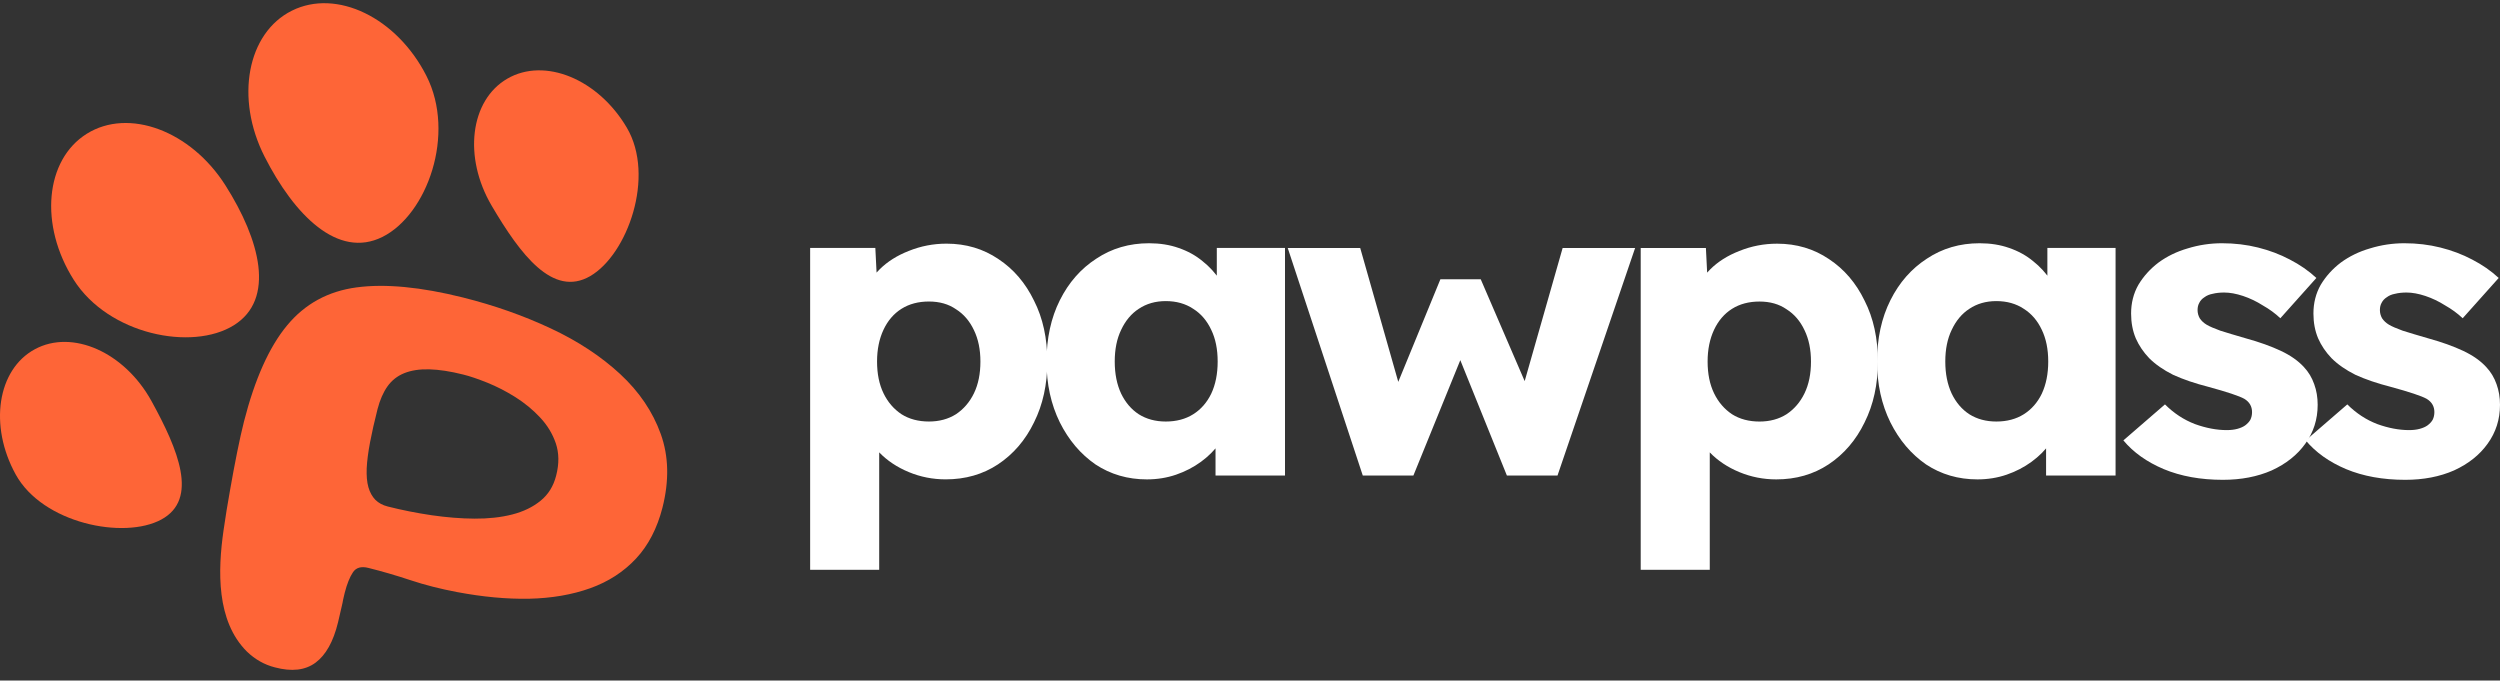
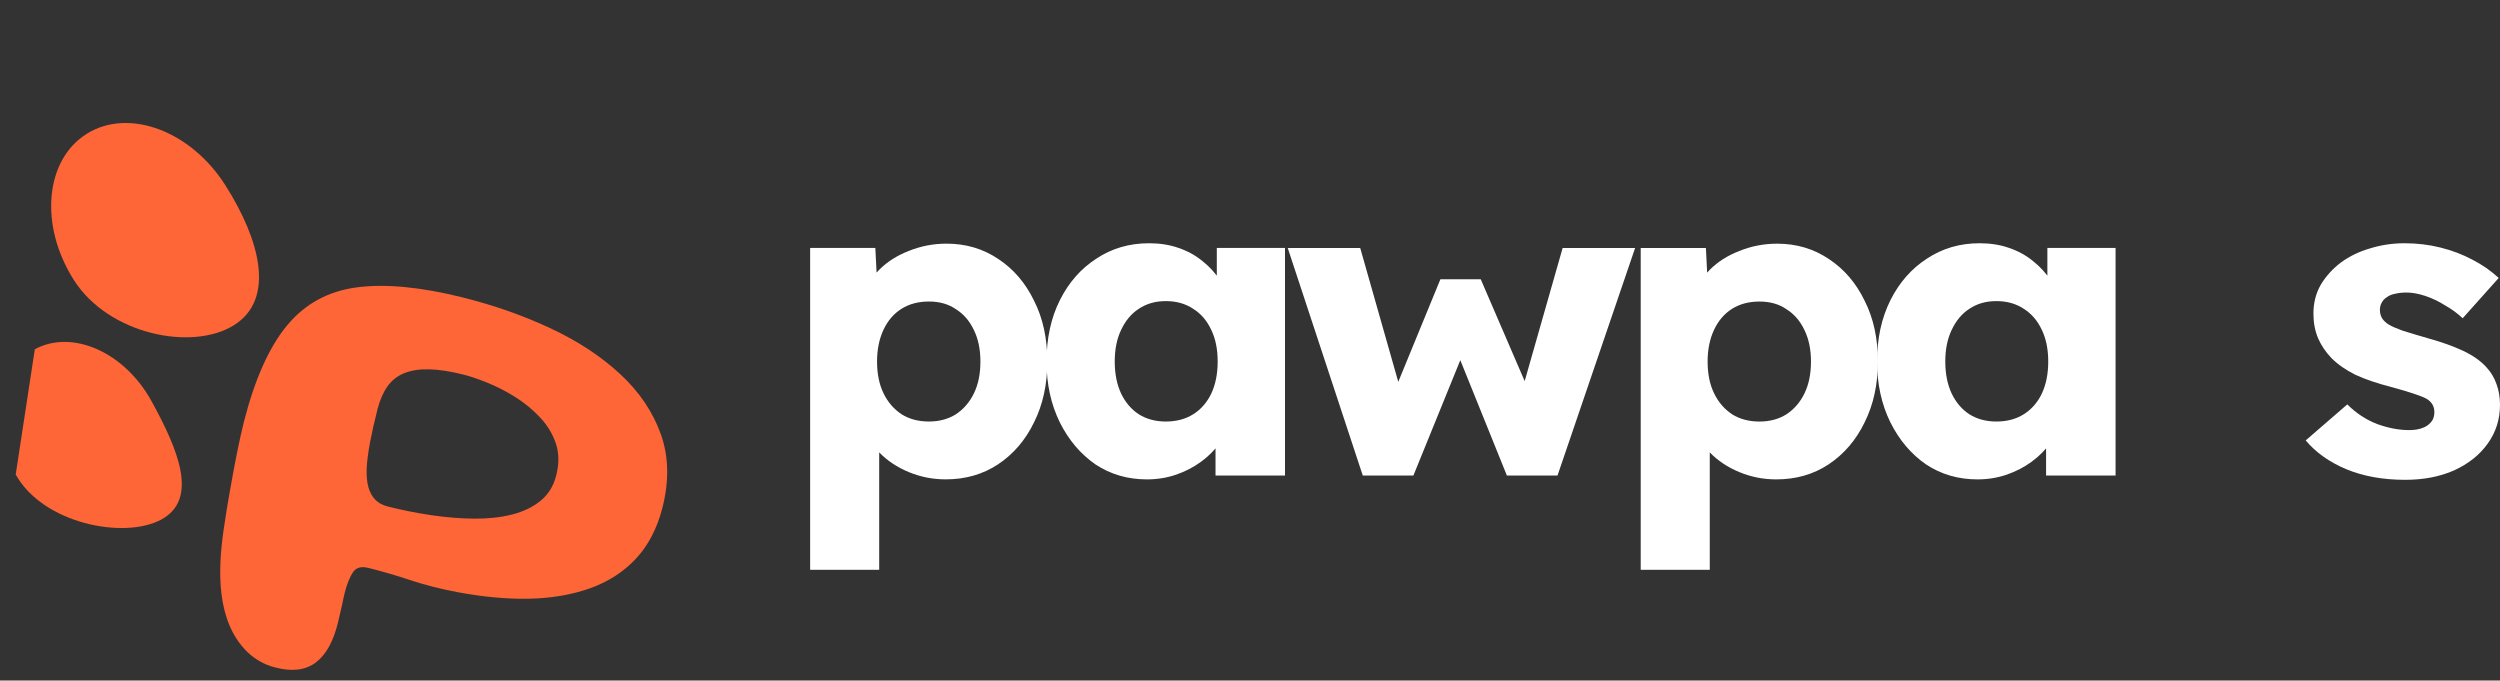
<svg xmlns="http://www.w3.org/2000/svg" width="180" height="49" viewBox="0 0 180 49" fill="none">
  <rect x="0" y="0" width="180" height="49" fill="#333333" stroke="none" />
  <path d="M173.175 34.547C171.569 34.547 170.149 34.29 168.914 33.775C167.699 33.261 166.731 32.572 166.011 31.708L169.006 29.116C169.644 29.754 170.365 30.227 171.168 30.535C171.971 30.823 172.732 30.967 173.453 30.967C173.741 30.967 173.999 30.937 174.225 30.875C174.452 30.813 174.637 30.731 174.781 30.628C174.946 30.505 175.069 30.371 175.151 30.227C175.234 30.062 175.275 29.877 175.275 29.671C175.275 29.26 175.09 28.941 174.719 28.715C174.534 28.612 174.225 28.489 173.793 28.345C173.36 28.201 172.805 28.036 172.125 27.851C171.158 27.604 170.313 27.316 169.593 26.987C168.893 26.637 168.317 26.236 167.864 25.783C167.452 25.351 167.133 24.878 166.906 24.364C166.68 23.829 166.567 23.233 166.567 22.574C166.567 21.813 166.742 21.124 167.092 20.507C167.462 19.89 167.946 19.355 168.543 18.902C169.161 18.45 169.861 18.11 170.643 17.884C171.446 17.637 172.269 17.514 173.113 17.514C174.019 17.514 174.884 17.616 175.707 17.822C176.531 18.028 177.293 18.316 177.993 18.686C178.713 19.056 179.351 19.499 179.907 20.013L177.313 22.914C176.943 22.564 176.521 22.255 176.047 21.988C175.594 21.7 175.121 21.474 174.627 21.309C174.132 21.145 173.679 21.062 173.268 21.062C172.959 21.062 172.681 21.093 172.434 21.155C172.208 21.196 172.012 21.278 171.847 21.402C171.683 21.505 171.559 21.638 171.477 21.803C171.394 21.947 171.353 22.122 171.353 22.327C171.353 22.533 171.405 22.729 171.508 22.914C171.631 23.099 171.796 23.253 172.002 23.377C172.208 23.5 172.537 23.644 172.99 23.808C173.443 23.953 174.06 24.138 174.843 24.364C175.81 24.631 176.644 24.93 177.344 25.259C178.044 25.588 178.6 25.979 179.012 26.431C179.341 26.781 179.588 27.192 179.753 27.666C179.917 28.118 180 28.612 180 29.147C180 30.196 179.701 31.132 179.104 31.955C178.528 32.757 177.725 33.395 176.696 33.868C175.666 34.321 174.493 34.547 173.175 34.547Z" fill="white" />
-   <path d="M160.047 34.547C158.441 34.547 157.021 34.29 155.786 33.775C154.571 33.261 153.603 32.572 152.883 31.708L155.878 29.116C156.516 29.754 157.237 30.227 158.04 30.535C158.843 30.823 159.605 30.967 160.325 30.967C160.613 30.967 160.871 30.937 161.097 30.875C161.324 30.813 161.509 30.731 161.653 30.628C161.818 30.505 161.941 30.371 162.024 30.227C162.106 30.062 162.147 29.877 162.147 29.671C162.147 29.26 161.962 28.941 161.591 28.715C161.406 28.612 161.097 28.489 160.665 28.345C160.232 28.201 159.677 28.036 158.997 27.851C158.03 27.604 157.186 27.316 156.465 26.987C155.765 26.637 155.189 26.236 154.736 25.783C154.324 25.351 154.005 24.878 153.778 24.364C153.552 23.829 153.439 23.233 153.439 22.574C153.439 21.813 153.614 21.124 153.964 20.507C154.334 19.89 154.818 19.355 155.415 18.902C156.033 18.45 156.733 18.11 157.515 17.884C158.318 17.637 159.141 17.514 159.985 17.514C160.891 17.514 161.756 17.616 162.579 17.822C163.403 18.028 164.165 18.316 164.865 18.686C165.585 19.056 166.223 19.499 166.779 20.013L164.185 22.914C163.815 22.564 163.393 22.255 162.919 21.988C162.466 21.7 161.993 21.474 161.499 21.309C161.004 21.145 160.552 21.062 160.14 21.062C159.831 21.062 159.553 21.093 159.306 21.155C159.08 21.196 158.884 21.278 158.719 21.402C158.555 21.505 158.431 21.638 158.349 21.803C158.266 21.947 158.225 22.122 158.225 22.327C158.225 22.533 158.277 22.729 158.38 22.914C158.503 23.099 158.668 23.253 158.874 23.377C159.08 23.5 159.409 23.644 159.862 23.808C160.315 23.953 160.932 24.138 161.715 24.364C162.682 24.631 163.516 24.93 164.216 25.259C164.916 25.588 165.472 25.979 165.884 26.431C166.213 26.781 166.46 27.192 166.625 27.666C166.79 28.118 166.872 28.612 166.872 29.147C166.872 30.196 166.573 31.132 165.976 31.955C165.4 32.757 164.597 33.395 163.568 33.868C162.538 34.321 161.365 34.547 160.047 34.547Z" fill="white" />
  <path d="M142.377 34.516C140.998 34.516 139.763 34.156 138.672 33.436C137.601 32.695 136.747 31.687 136.109 30.412C135.47 29.116 135.151 27.655 135.151 26.03C135.151 24.364 135.47 22.893 136.109 21.618C136.747 20.342 137.622 19.345 138.734 18.625C139.845 17.884 141.111 17.514 142.532 17.514C143.314 17.514 144.024 17.627 144.663 17.853C145.321 18.079 145.898 18.398 146.392 18.81C146.886 19.201 147.308 19.663 147.658 20.198C148.008 20.712 148.265 21.268 148.43 21.864L147.411 21.741V17.853H152.321V34.238H147.318V30.289L148.43 30.258C148.265 30.834 147.998 31.379 147.627 31.893C147.257 32.407 146.804 32.86 146.268 33.251C145.733 33.642 145.136 33.95 144.477 34.177C143.819 34.403 143.119 34.516 142.377 34.516ZM143.736 30.35C144.498 30.35 145.157 30.175 145.713 29.826C146.268 29.476 146.701 28.982 147.01 28.345C147.318 27.686 147.473 26.915 147.473 26.03C147.473 25.146 147.318 24.384 147.01 23.747C146.701 23.088 146.268 22.584 145.713 22.235C145.157 21.864 144.498 21.679 143.736 21.679C142.995 21.679 142.347 21.864 141.791 22.235C141.255 22.584 140.833 23.088 140.525 23.747C140.216 24.384 140.061 25.146 140.061 26.03C140.061 26.915 140.216 27.686 140.525 28.345C140.833 28.982 141.255 29.476 141.791 29.826C142.347 30.175 142.995 30.35 143.736 30.35Z" fill="white" />
  <path d="M118.131 41.027V17.854H122.825L123.01 21.526L122.084 21.248C122.228 20.569 122.578 19.952 123.134 19.396C123.689 18.841 124.389 18.399 125.233 18.07C126.098 17.72 127.004 17.545 127.951 17.545C129.351 17.545 130.596 17.915 131.688 18.656C132.779 19.376 133.633 20.373 134.251 21.649C134.889 22.904 135.208 24.364 135.208 26.031C135.208 27.676 134.889 29.137 134.251 30.412C133.633 31.688 132.768 32.696 131.657 33.436C130.566 34.156 129.31 34.516 127.889 34.516C126.963 34.516 126.078 34.342 125.233 33.992C124.389 33.642 123.679 33.169 123.103 32.572C122.526 31.976 122.145 31.328 121.96 30.628L123.103 30.196V41.027H118.131ZM126.685 30.351C127.426 30.351 128.075 30.176 128.63 29.826C129.186 29.456 129.619 28.952 129.927 28.314C130.236 27.676 130.391 26.915 130.391 26.031C130.391 25.167 130.236 24.416 129.927 23.778C129.619 23.12 129.186 22.616 128.63 22.266C128.095 21.896 127.447 21.711 126.685 21.711C125.923 21.711 125.264 21.886 124.708 22.235C124.153 22.585 123.72 23.089 123.411 23.747C123.103 24.405 122.948 25.167 122.948 26.031C122.948 26.915 123.103 27.676 123.411 28.314C123.72 28.952 124.153 29.456 124.708 29.826C125.264 30.176 125.923 30.351 126.685 30.351Z" fill="white" />
  <path d="M98.12 34.239L92.716 17.854H97.935L100.961 28.499L100.313 28.376L103.709 20.106H106.612L110.194 28.407L109.484 28.468L112.51 17.854H117.729L112.14 34.239H108.496L104.945 25.444L105.315 25.506L101.764 34.239H98.12Z" fill="white" />
  <path d="M82.577 34.516C81.197 34.516 79.962 34.156 78.871 33.436C77.8 32.695 76.946 31.687 76.308 30.412C75.67 29.116 75.351 27.655 75.351 26.03C75.351 24.364 75.67 22.893 76.308 21.618C76.946 20.342 77.821 19.345 78.933 18.625C80.044 17.884 81.311 17.514 82.731 17.514C83.513 17.514 84.224 17.627 84.862 17.853C85.521 18.079 86.097 18.398 86.591 18.81C87.085 19.201 87.507 19.663 87.857 20.198C88.207 20.712 88.465 21.268 88.629 21.864L87.61 21.741V17.853H92.52V34.238H87.518V30.289L88.629 30.258C88.465 30.834 88.197 31.379 87.826 31.893C87.456 32.407 87.003 32.86 86.468 33.251C85.932 33.642 85.335 33.95 84.677 34.177C84.018 34.403 83.318 34.516 82.577 34.516ZM83.936 30.35C84.697 30.35 85.356 30.175 85.912 29.826C86.468 29.476 86.9 28.982 87.209 28.345C87.518 27.686 87.672 26.915 87.672 26.03C87.672 25.146 87.518 24.384 87.209 23.747C86.9 23.088 86.468 22.584 85.912 22.235C85.356 21.864 84.697 21.679 83.936 21.679C83.194 21.679 82.546 21.864 81.99 22.235C81.455 22.584 81.033 23.088 80.724 23.747C80.415 24.384 80.261 25.146 80.261 26.03C80.261 26.915 80.415 27.686 80.724 28.345C81.033 28.982 81.455 29.476 81.99 29.826C82.546 30.175 83.194 30.35 83.936 30.35Z" fill="white" />
  <path d="M58.33 41.025V17.852H63.024L63.209 21.523L62.283 21.246C62.427 20.567 62.777 19.95 63.333 19.394C63.889 18.839 64.589 18.397 65.433 18.067C66.297 17.718 67.203 17.543 68.15 17.543C69.55 17.543 70.796 17.913 71.887 18.654C72.978 19.374 73.832 20.372 74.45 21.647C75.088 22.902 75.407 24.362 75.407 26.029C75.407 27.674 75.088 29.135 74.45 30.41C73.832 31.686 72.968 32.694 71.856 33.434C70.765 34.154 69.509 34.514 68.088 34.514C67.162 34.514 66.277 34.34 65.433 33.99C64.589 33.64 63.878 33.167 63.302 32.57C62.725 31.974 62.345 31.326 62.159 30.626L63.302 30.194V41.025H58.33ZM66.884 30.349C67.625 30.349 68.274 30.174 68.83 29.824C69.385 29.454 69.818 28.95 70.127 28.312C70.435 27.674 70.59 26.913 70.59 26.029C70.59 25.165 70.435 24.414 70.127 23.776C69.818 23.118 69.385 22.614 68.83 22.264C68.294 21.894 67.646 21.709 66.884 21.709C66.122 21.709 65.464 21.884 64.908 22.233C64.352 22.583 63.919 23.087 63.611 23.745C63.302 24.404 63.148 25.165 63.148 26.029C63.148 26.913 63.302 27.674 63.611 28.312C63.919 28.95 64.352 29.454 64.908 29.824C65.464 30.174 66.122 30.349 66.884 30.349Z" fill="white" />
-   <path d="M30.701 5.46C32.834 9.657 30.755 15.452 27.537 17.058C24.319 18.664 21.182 15.473 19.049 11.276C16.915 7.079 17.795 2.376 21.013 0.77C24.233 -0.836 28.569 1.264 30.701 5.46Z" fill="#FE6537" />
-   <path d="M45.131 9.192C47.195 12.696 45.176 18.329 42.49 19.883C39.804 21.436 37.467 18.322 35.404 14.818C33.34 11.314 33.845 7.216 36.531 5.662C39.217 4.109 43.069 5.688 45.131 9.192Z" fill="#FE6537" />
  <path d="M5.312 20.152C7.808 24.084 13.821 25.299 16.836 23.419C19.851 21.54 18.727 17.277 16.231 13.345C13.735 9.413 9.267 7.749 6.252 9.629C3.237 11.508 2.816 16.219 5.312 20.152Z" fill="#FE6537" />
-   <path d="M1.131 34.163C3.071 37.684 8.915 38.867 11.614 37.407C14.313 35.946 12.844 32.394 10.906 28.875C8.966 25.355 5.206 23.685 2.507 25.146C-0.192 26.606 -0.808 30.645 1.131 34.163Z" fill="#FE6537" />
+   <path d="M1.131 34.163C3.071 37.684 8.915 38.867 11.614 37.407C14.313 35.946 12.844 32.394 10.906 28.875C8.966 25.355 5.206 23.685 2.507 25.146Z" fill="#FE6537" />
  <path d="M47.573 31.243C46.996 29.643 46.026 28.205 44.656 26.935C43.28 25.662 41.622 24.567 39.661 23.649C37.703 22.73 35.596 21.987 33.342 21.421C30.295 20.661 27.741 20.417 25.682 20.691C23.624 20.965 21.955 21.877 20.671 23.429C19.382 24.981 18.35 27.289 17.57 30.338C17.41 30.971 17.244 31.713 17.072 32.571C16.901 33.43 16.728 34.337 16.562 35.298C16.389 36.254 16.231 37.234 16.088 38.232C15.692 41.038 15.551 44.706 17.784 46.919C18.361 47.472 19.024 47.855 19.791 48.051C21.002 48.373 21.977 48.263 22.722 47.71C23.459 47.163 24 46.201 24.337 44.814C24.415 44.502 24.502 44.121 24.602 43.67C24.645 43.506 24.675 43.342 24.707 43.165C24.744 42.994 24.78 42.837 24.818 42.69C24.983 42.045 25.18 41.552 25.408 41.211C25.635 40.864 26.009 40.76 26.519 40.889C27.502 41.133 28.521 41.431 29.566 41.777C30.609 42.124 31.727 42.405 32.908 42.629C34.744 42.975 36.475 43.139 38.097 43.109C39.712 43.072 41.18 42.822 42.488 42.355C43.797 41.887 44.902 41.174 45.793 40.218C46.684 39.263 47.315 38.039 47.697 36.554C48.188 34.615 48.15 32.843 47.573 31.243ZM40.043 34.244C39.853 34.999 39.477 35.602 38.925 36.051C38.366 36.508 37.684 36.837 36.874 37.044C36.064 37.251 35.16 37.348 34.165 37.342C33.176 37.336 32.15 37.251 31.083 37.098C30.013 36.94 28.964 36.733 27.925 36.47C27.556 36.379 27.256 36.215 27.023 35.984C26.795 35.747 26.63 35.447 26.524 35.077C26.419 34.706 26.383 34.255 26.402 33.719C26.427 33.19 26.508 32.568 26.641 31.856C26.776 31.15 26.955 30.347 27.182 29.459C27.353 28.796 27.594 28.248 27.9 27.816C28.207 27.384 28.613 27.067 29.111 26.866C29.615 26.665 30.21 26.573 30.91 26.592C31.611 26.611 32.421 26.732 33.361 26.97C33.851 27.091 34.436 27.292 35.105 27.561C35.774 27.834 36.443 28.175 37.101 28.589C37.765 29.008 38.361 29.496 38.883 30.055C39.406 30.608 39.785 31.236 40.02 31.923C40.252 32.618 40.265 33.391 40.043 34.244Z" fill="#FE6537" />
</svg>